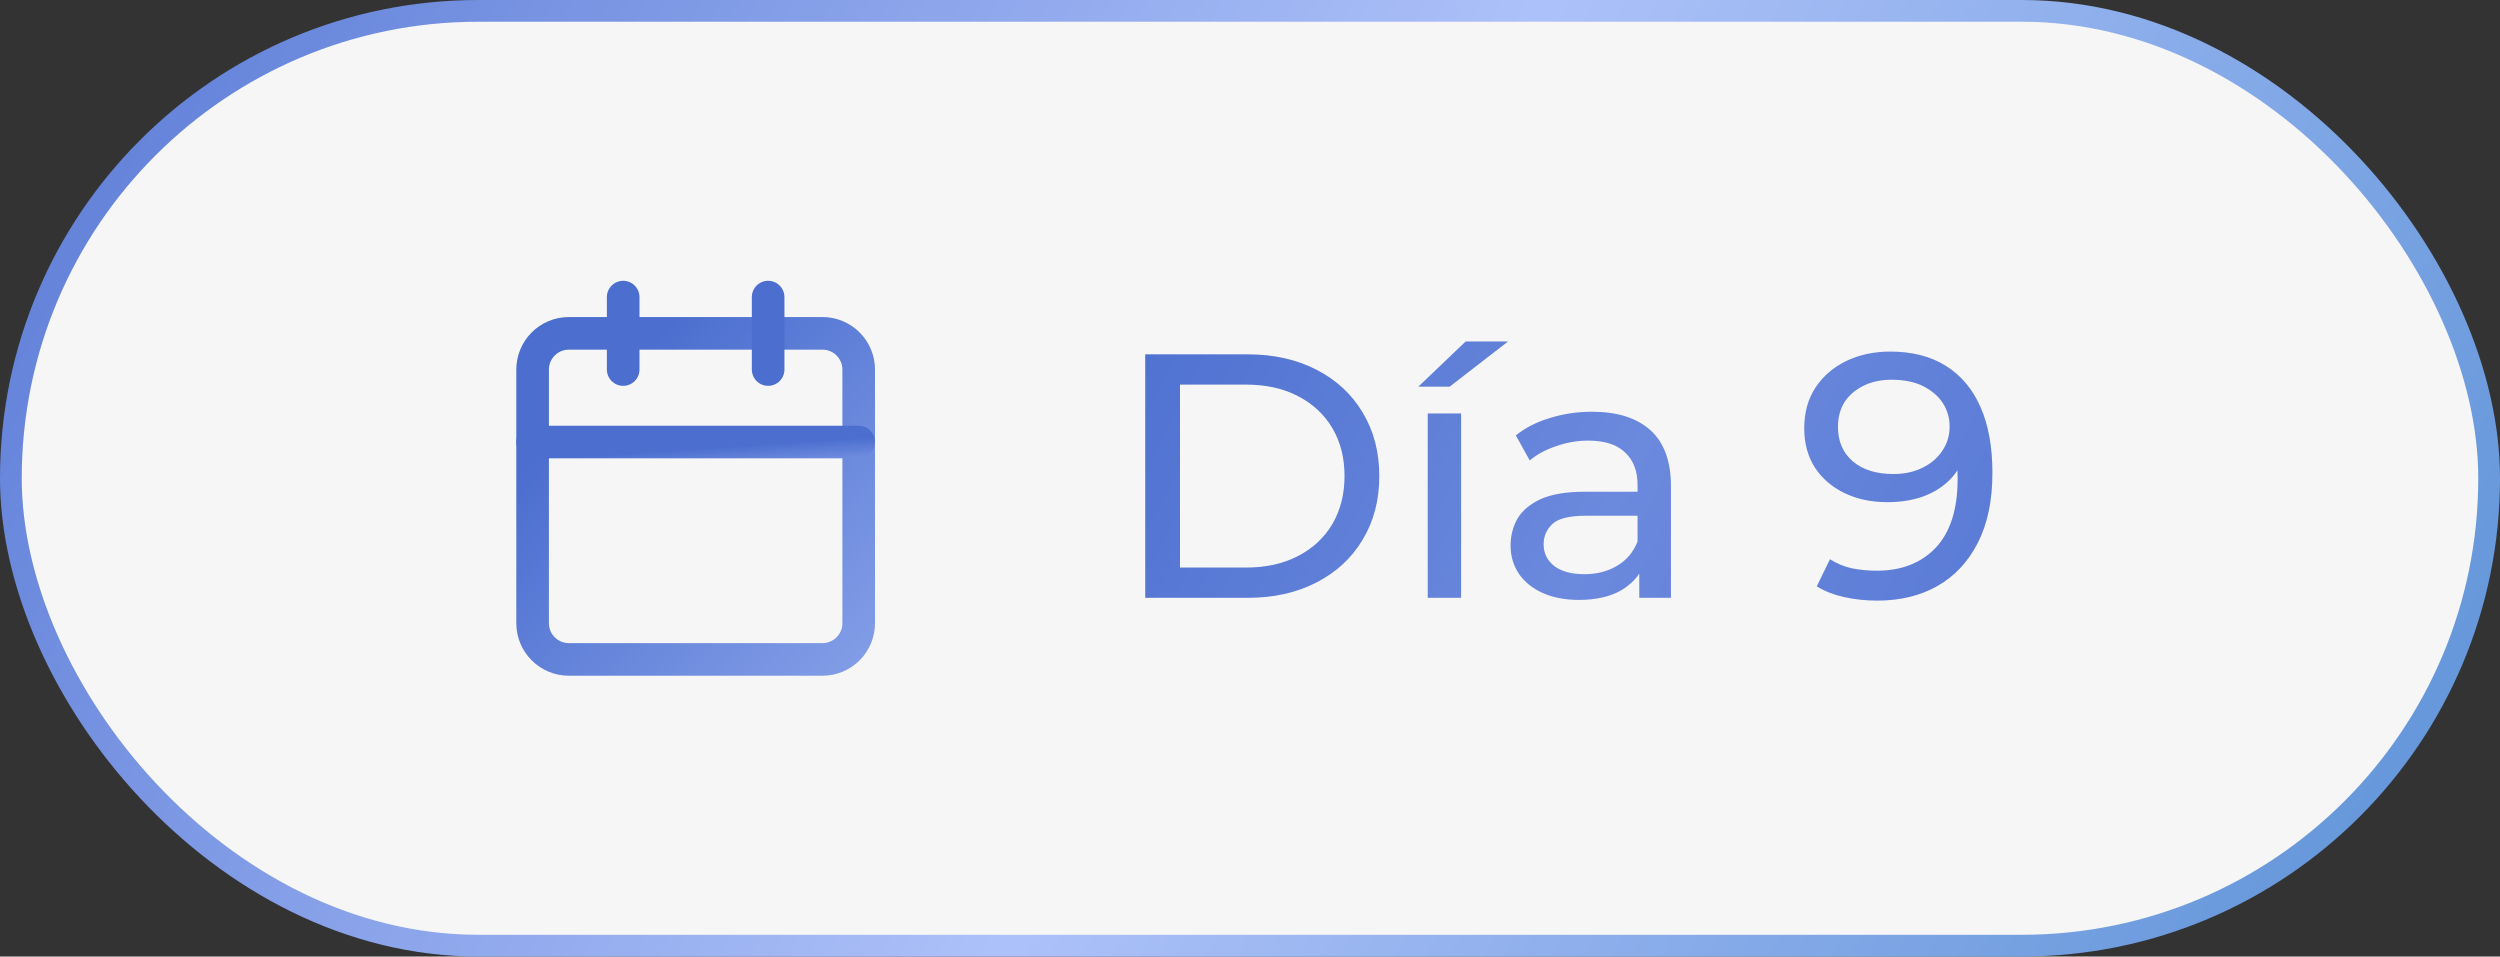
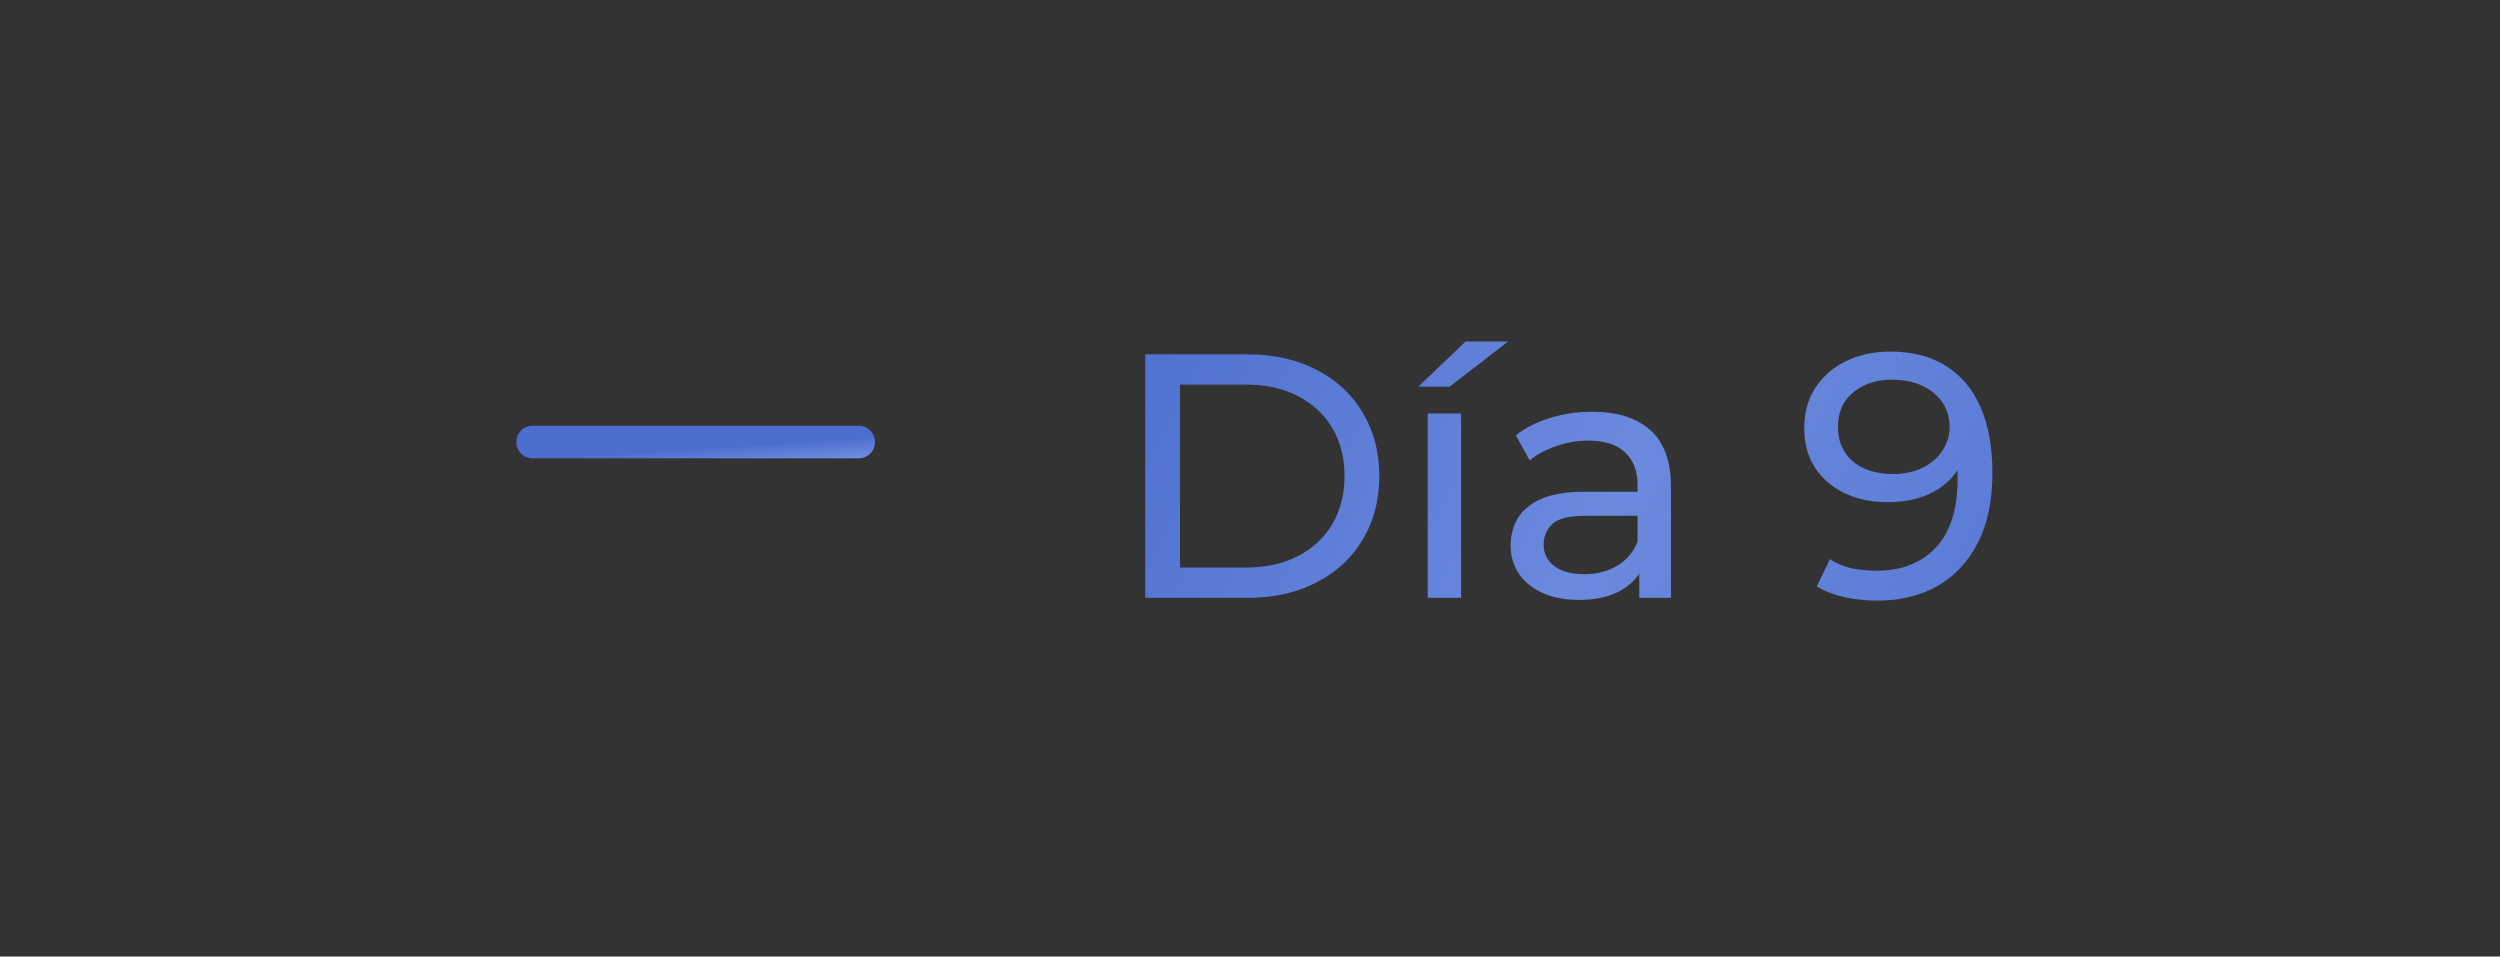
<svg xmlns="http://www.w3.org/2000/svg" width="115" height="44" viewBox="0 0 115 44" fill="none">
  <rect x="0" y="0" width="115" height="44" fill="#333333" stroke="none" />
-   <rect x="0.5" y="0.5" width="114" height="43" rx="21.5" fill="#F6F6F6" />
-   <rect x="0.5" y="0.5" width="114" height="43" rx="21.5" stroke="url(#paint0_linear_501_56)" />
-   <path d="M37.833 15.334H26.167C25.246 15.334 24.5 16.08 24.5 17.001V28.667C24.5 29.588 25.246 30.334 26.167 30.334H37.833C38.754 30.334 39.5 29.588 39.5 28.667V17.001C39.5 16.08 38.754 15.334 37.833 15.334Z" stroke="url(#paint1_linear_501_56)" stroke-width="1.5" stroke-linecap="round" stroke-linejoin="round" />
-   <path d="M35.334 13.666V16.999" stroke="#4B6ECF" stroke-width="1.5" stroke-linecap="round" stroke-linejoin="round" />
-   <path d="M28.666 13.666V16.999" stroke="#4B6ECF" stroke-width="1.5" stroke-linecap="round" stroke-linejoin="round" />
  <path d="M24.5 20.334H39.5" stroke="url(#paint2_linear_501_56)" stroke-width="1.5" stroke-linecap="round" stroke-linejoin="round" />
  <path d="M52.68 27.5V16.3H57.4C58.595 16.3 59.645 16.535 60.552 17.004C61.469 17.473 62.179 18.129 62.68 18.972C63.192 19.815 63.448 20.791 63.448 21.9C63.448 23.009 63.192 23.985 62.68 24.828C62.179 25.671 61.469 26.327 60.552 26.796C59.645 27.265 58.595 27.5 57.4 27.5H52.68ZM54.28 26.108H57.304C58.232 26.108 59.032 25.932 59.704 25.58C60.387 25.228 60.915 24.737 61.288 24.108C61.661 23.468 61.848 22.732 61.848 21.9C61.848 21.057 61.661 20.321 61.288 19.692C60.915 19.063 60.387 18.572 59.704 18.22C59.032 17.868 58.232 17.692 57.304 17.692H54.28V26.108ZM65.675 27.5V19.02H67.211V27.5H65.675ZM65.243 17.788L67.419 15.708H69.371L66.683 17.788H65.243ZM75.407 27.5V25.708L75.328 25.372V22.316C75.328 21.665 75.135 21.164 74.751 20.812C74.378 20.449 73.813 20.268 73.055 20.268C72.554 20.268 72.064 20.353 71.584 20.524C71.103 20.684 70.698 20.903 70.368 21.18L69.728 20.028C70.165 19.676 70.688 19.409 71.296 19.228C71.914 19.036 72.559 18.94 73.231 18.94C74.394 18.94 75.29 19.223 75.919 19.788C76.549 20.353 76.864 21.217 76.864 22.38V27.5H75.407ZM72.624 27.596C71.994 27.596 71.439 27.489 70.96 27.276C70.49 27.063 70.127 26.769 69.871 26.396C69.615 26.012 69.487 25.58 69.487 25.1C69.487 24.641 69.594 24.225 69.808 23.852C70.031 23.479 70.389 23.18 70.879 22.956C71.381 22.732 72.053 22.62 72.895 22.62H75.584V23.724H72.96C72.192 23.724 71.674 23.852 71.407 24.108C71.141 24.364 71.007 24.673 71.007 25.036C71.007 25.452 71.173 25.788 71.504 26.044C71.834 26.289 72.293 26.412 72.879 26.412C73.456 26.412 73.957 26.284 74.383 26.028C74.821 25.772 75.135 25.399 75.328 24.908L75.632 25.964C75.429 26.465 75.072 26.865 74.559 27.164C74.047 27.452 73.402 27.596 72.624 27.596ZM86.947 16.172C87.96 16.172 88.814 16.391 89.507 16.828C90.211 17.265 90.744 17.9 91.107 18.732C91.469 19.553 91.651 20.561 91.651 21.756C91.651 23.025 91.427 24.097 90.979 24.972C90.531 25.847 89.912 26.508 89.123 26.956C88.334 27.404 87.411 27.628 86.355 27.628C85.832 27.628 85.326 27.575 84.835 27.468C84.355 27.361 83.933 27.196 83.571 26.972L84.179 25.724C84.478 25.916 84.808 26.055 85.171 26.14C85.544 26.215 85.933 26.252 86.339 26.252C87.469 26.252 88.371 25.9 89.043 25.196C89.715 24.481 90.051 23.425 90.051 22.028C90.051 21.804 90.04 21.537 90.019 21.228C89.998 20.919 89.95 20.615 89.875 20.316L90.403 20.86C90.254 21.351 90.003 21.767 89.651 22.108C89.309 22.439 88.894 22.689 88.403 22.86C87.923 23.02 87.395 23.1 86.819 23.1C86.083 23.1 85.427 22.961 84.851 22.684C84.275 22.407 83.822 22.017 83.491 21.516C83.16 21.004 82.995 20.401 82.995 19.708C82.995 18.983 83.165 18.359 83.507 17.836C83.859 17.303 84.334 16.892 84.931 16.604C85.539 16.316 86.211 16.172 86.947 16.172ZM87.011 17.468C86.531 17.468 86.104 17.559 85.731 17.74C85.358 17.921 85.064 18.172 84.851 18.492C84.648 18.812 84.547 19.196 84.547 19.644C84.547 20.305 84.776 20.833 85.235 21.228C85.694 21.612 86.312 21.804 87.091 21.804C87.603 21.804 88.051 21.708 88.435 21.516C88.829 21.324 89.133 21.063 89.347 20.732C89.571 20.401 89.683 20.033 89.683 19.628C89.683 19.233 89.582 18.876 89.379 18.556C89.176 18.236 88.877 17.975 88.483 17.772C88.088 17.569 87.597 17.468 87.011 17.468Z" fill="url(#paint3_linear_501_56)" />
  <defs>
    <linearGradient id="paint0_linear_501_56" x1="-12.557" y1="-2.94767e-06" x2="112.525" y2="71.462" gradientUnits="userSpaceOnUse">
      <stop stop-color="#4B6ECF" />
      <stop offset="0.505" stop-color="#ADC1F9" />
      <stop offset="1" stop-color="#4B88CF" />
    </linearGradient>
    <linearGradient id="paint1_linear_501_56" x1="30.5" y1="15" x2="52.5" y2="36.5" gradientUnits="userSpaceOnUse">
      <stop stop-color="#4B6ECF" />
      <stop offset="1" stop-color="#ADC1F9" />
    </linearGradient>
    <linearGradient id="paint2_linear_501_56" x1="34" y1="20.5" x2="34.162" y2="22.957" gradientUnits="userSpaceOnUse">
      <stop stop-color="#4B6ECF" />
      <stop offset="1" stop-color="#ADC1F9" />
    </linearGradient>
    <linearGradient id="paint3_linear_501_56" x1="46.5" y1="19.5" x2="100" y2="46.5" gradientUnits="userSpaceOnUse">
      <stop stop-color="#4B6ECF" />
      <stop offset="0.439" stop-color="#6B89DD" />
      <stop offset="1" stop-color="#4B6ECF" />
    </linearGradient>
  </defs>
</svg>